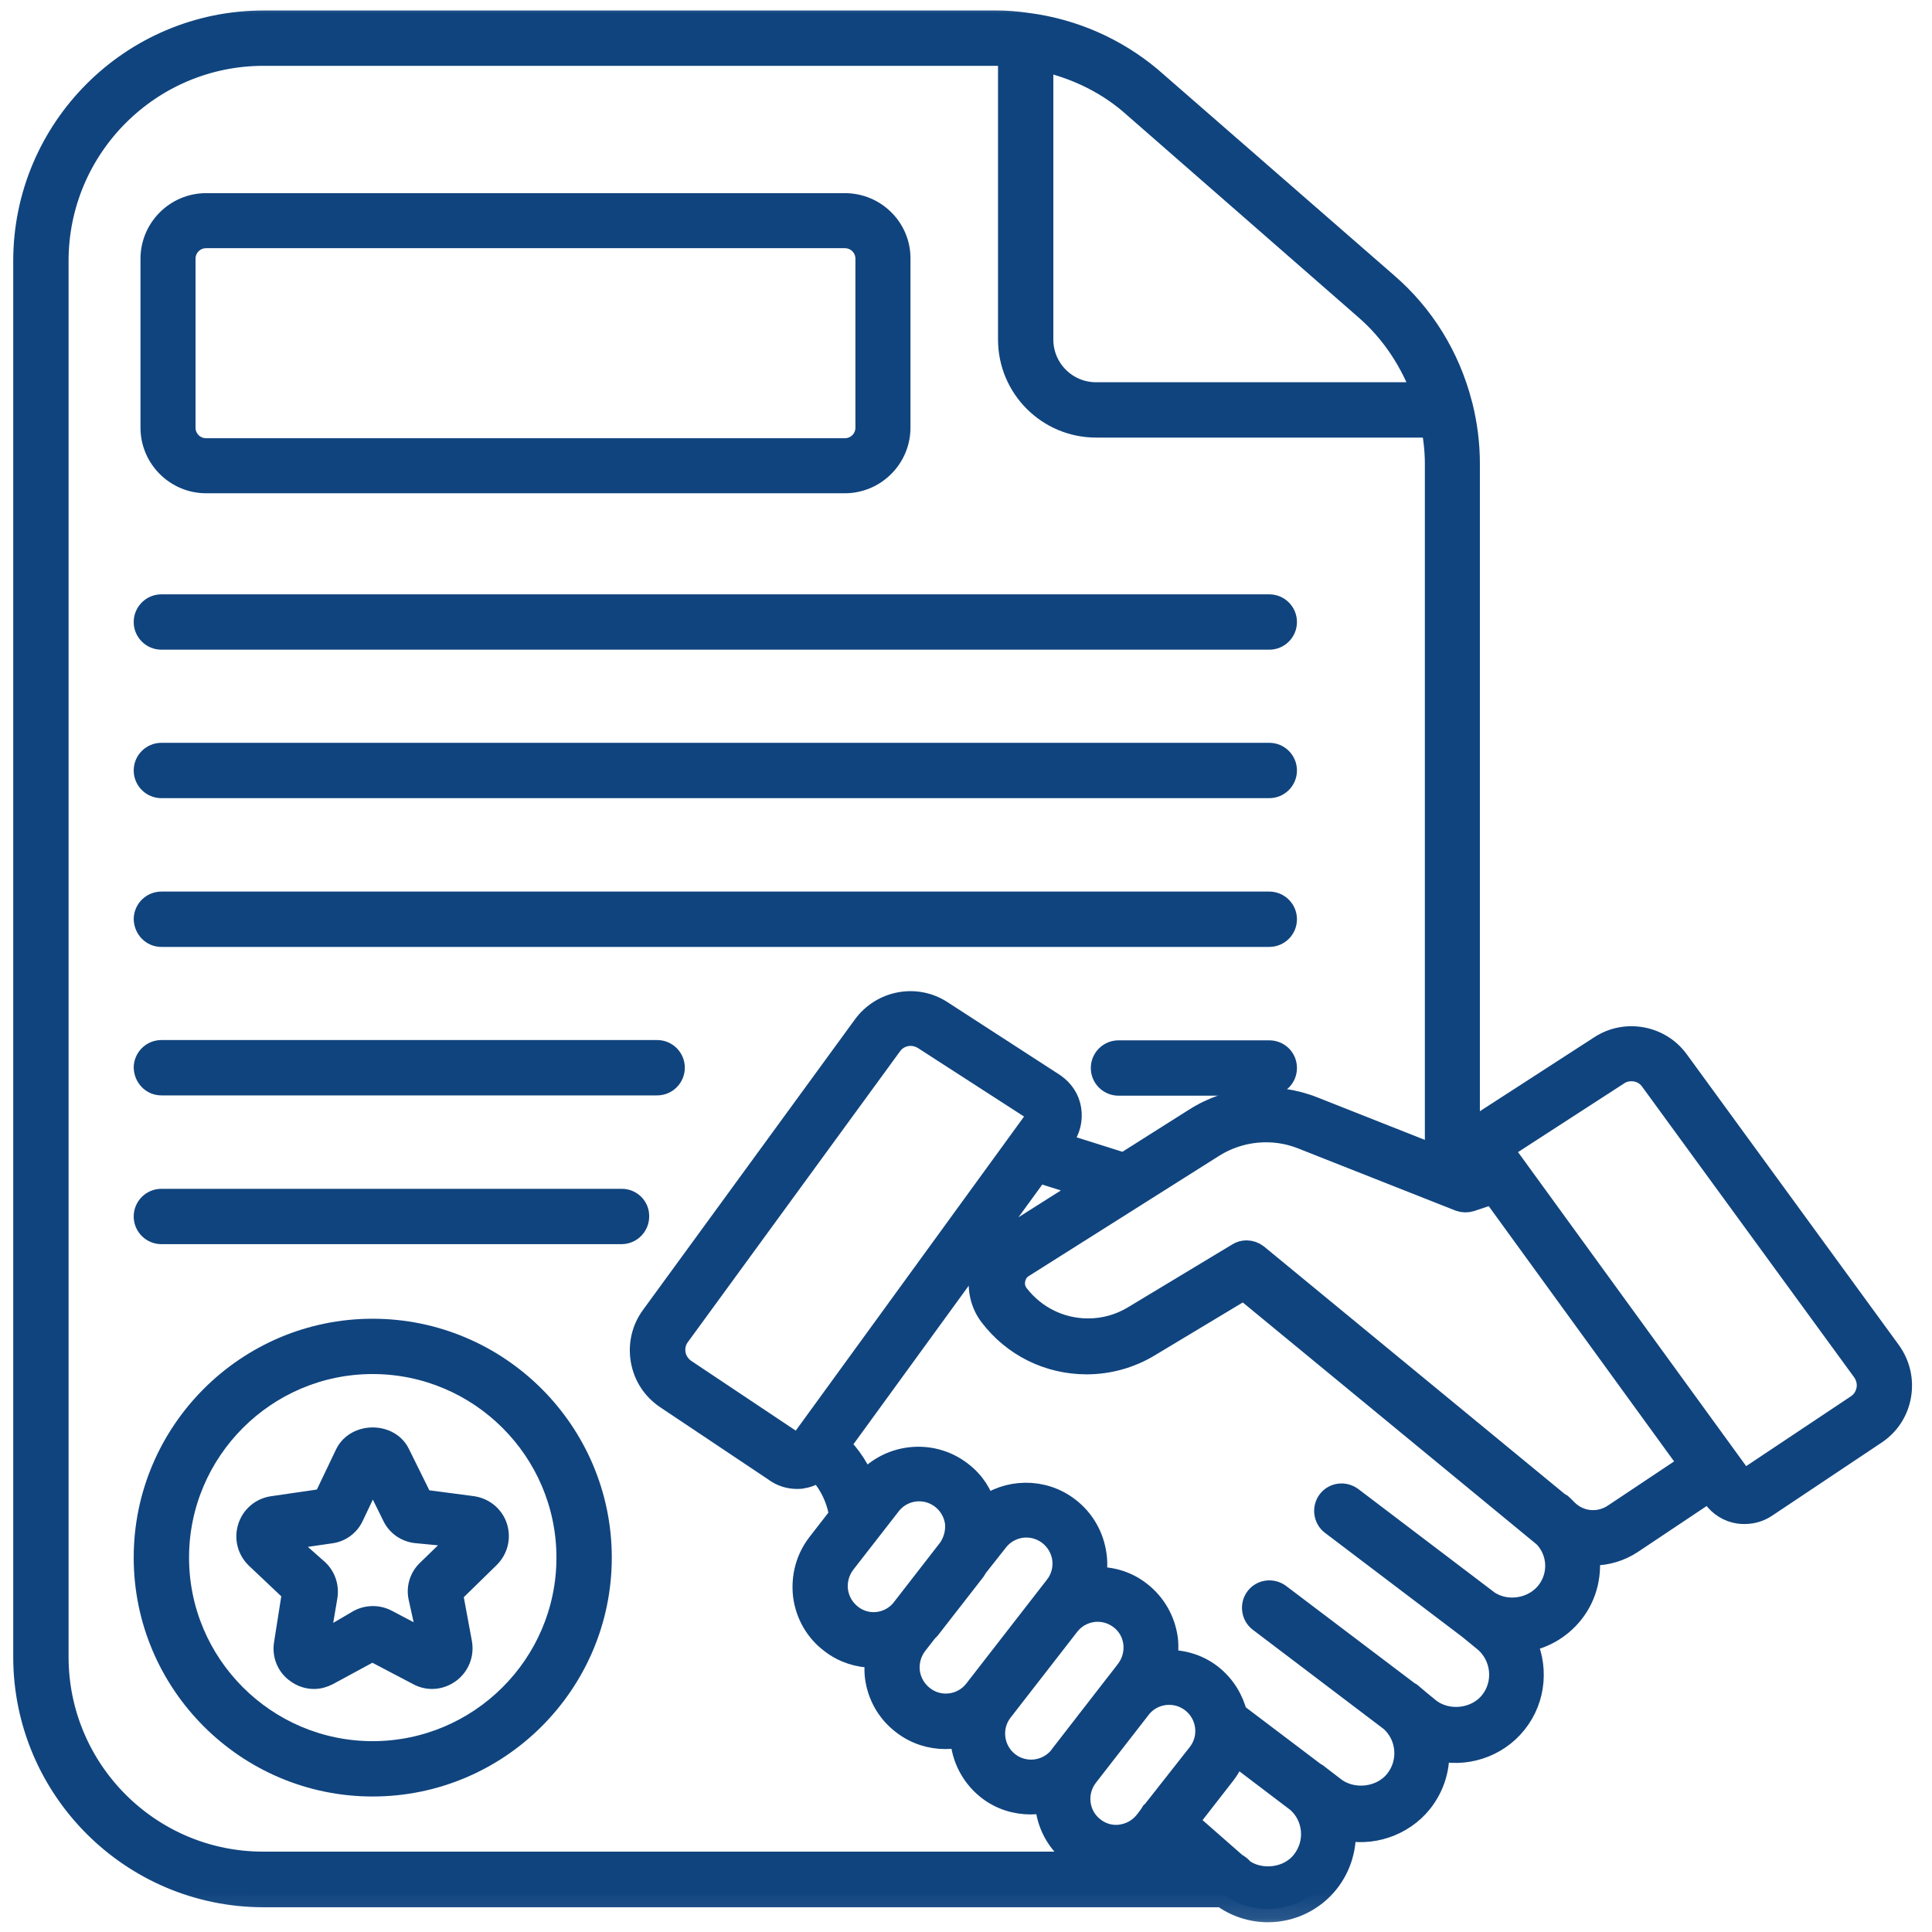
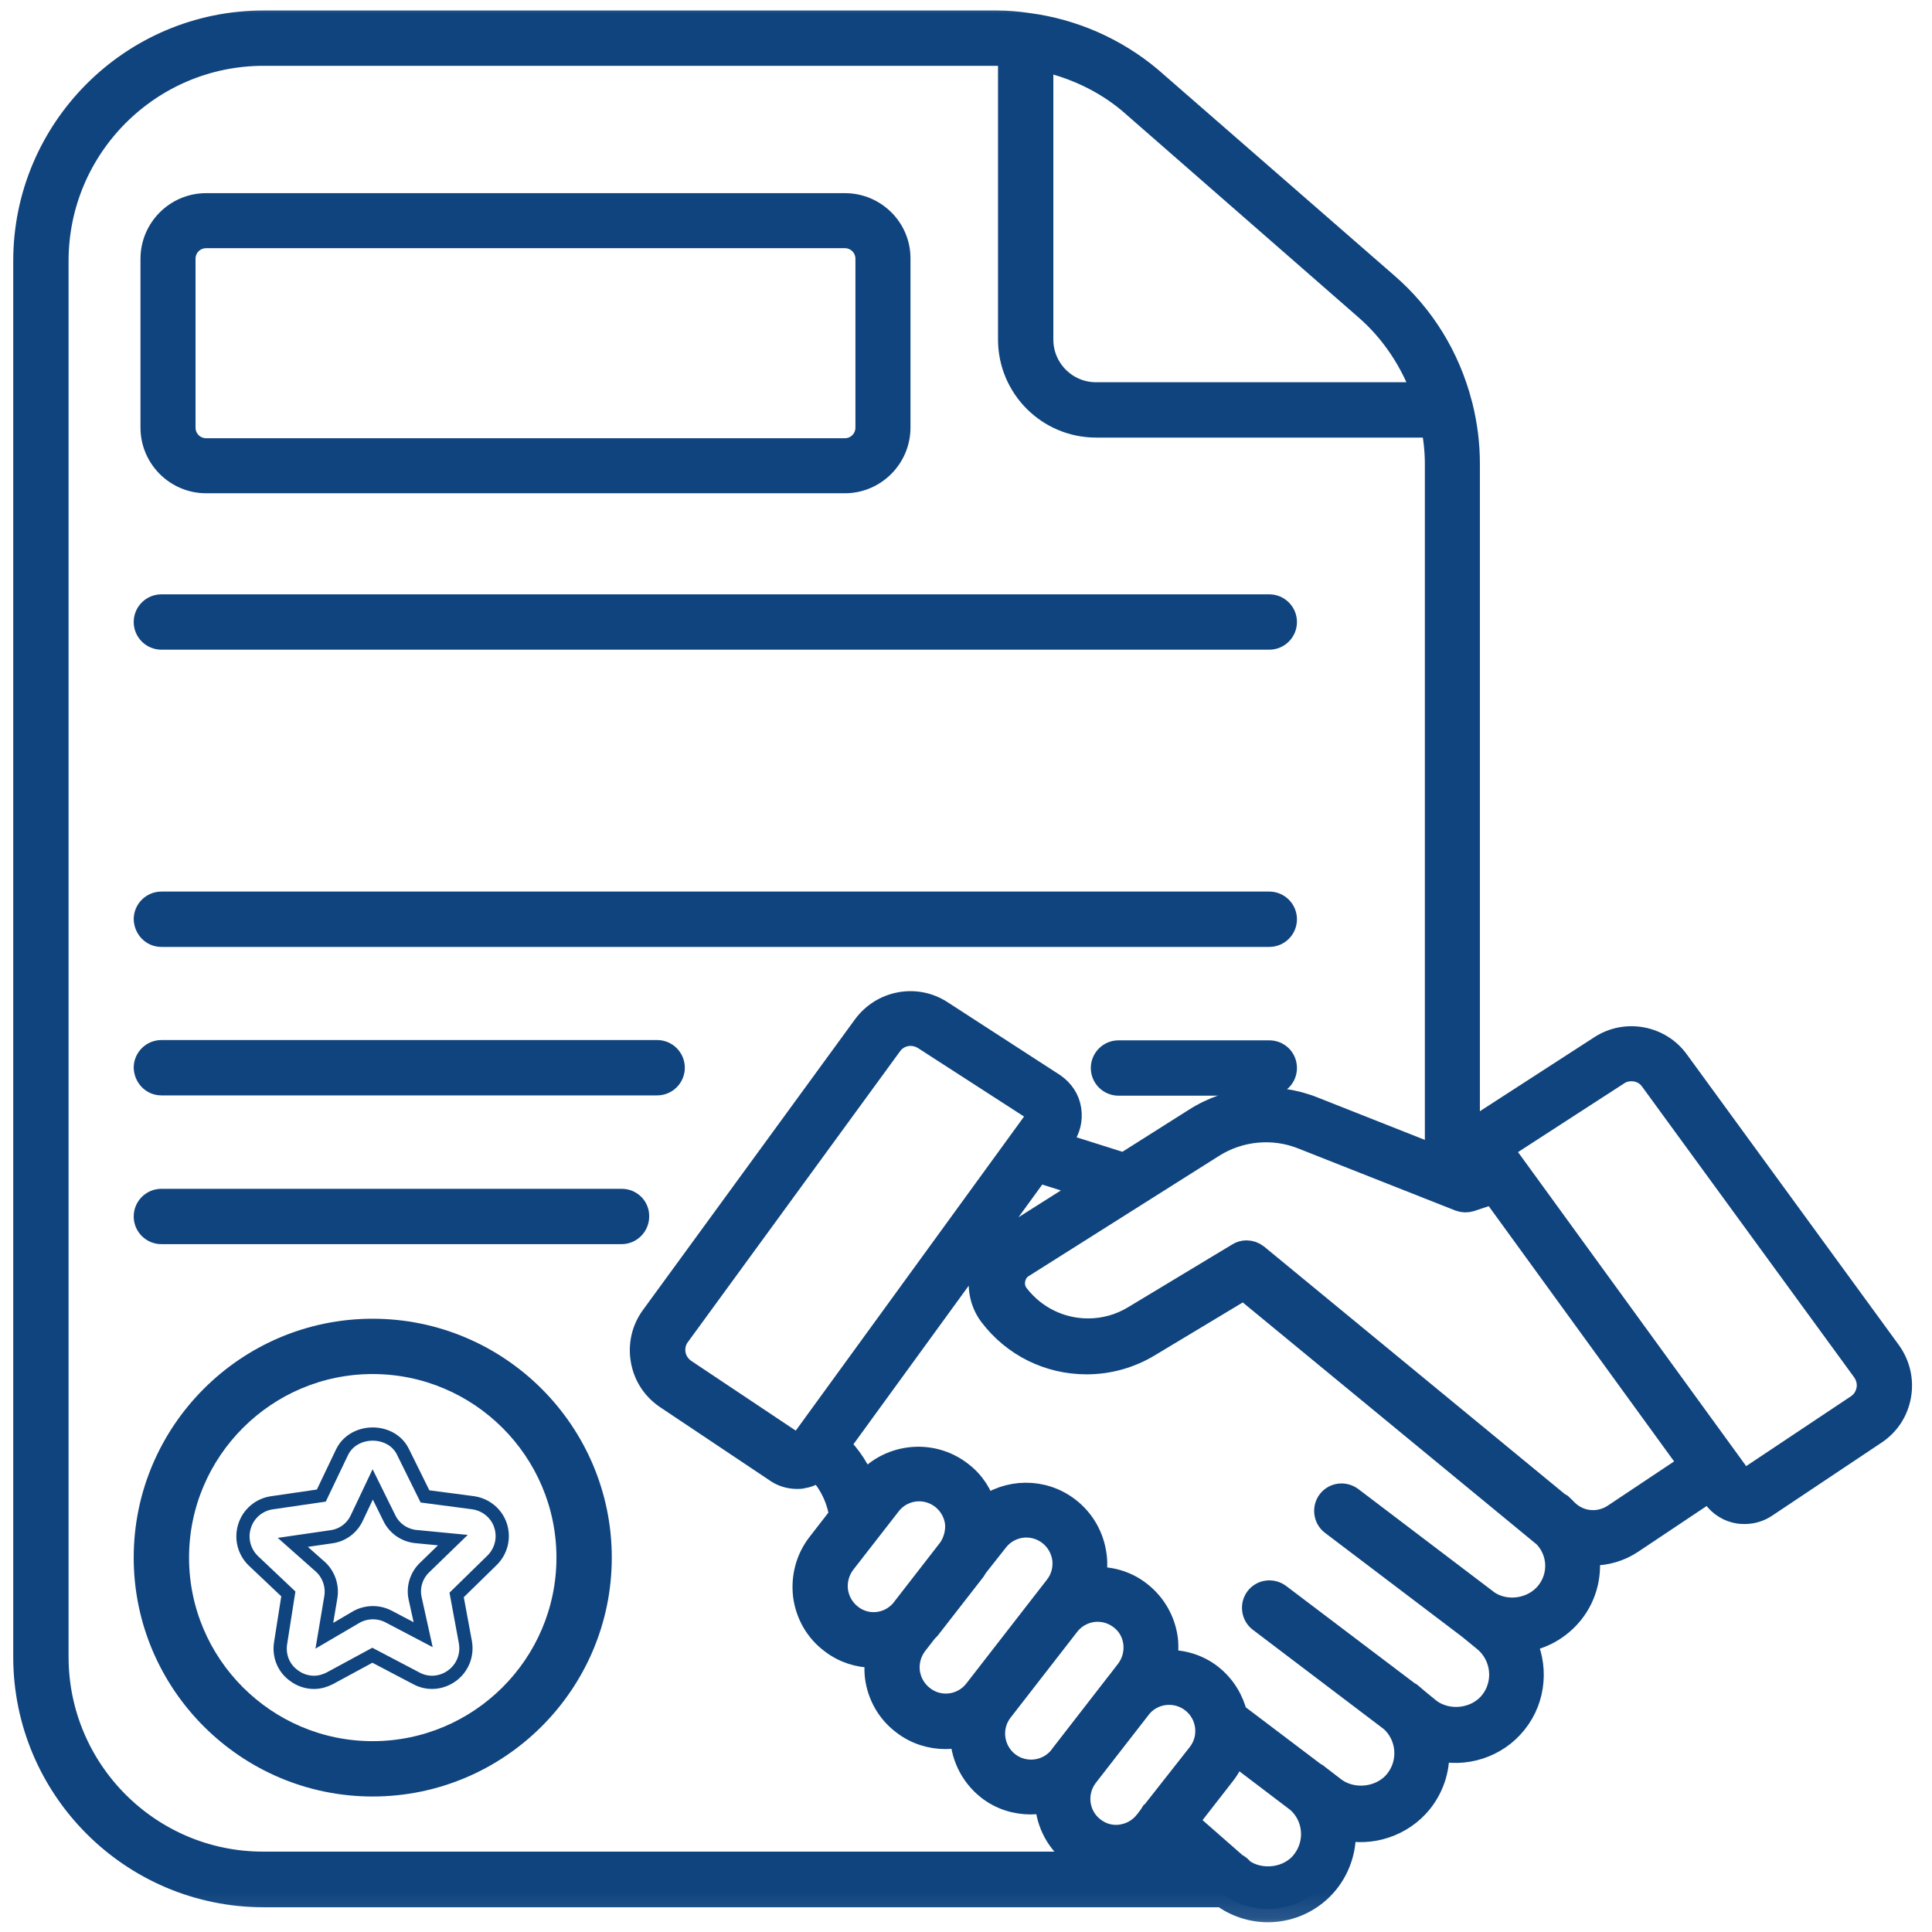
<svg xmlns="http://www.w3.org/2000/svg" width="73" height="73" viewBox="0 0 73 73" fill="none">
  <g clip-path="url(#clip0_1_11)">
    <path d="M71.345 51.118L63.331 40.132C62.686 39.241 61.439 39.008 60.515 39.609L56.23 42.38C55.941 42.592 55.74 42.903 55.685 43.26C55.64 43.538 55.707 43.805 55.818 44.05L55.417 44.183V17.515C55.417 16.791 55.328 16.079 55.15 15.355C55.139 15.333 55.128 15.3 55.128 15.277C54.672 13.519 53.715 11.96 52.346 10.78L43.419 3C42.116 1.909 40.525 1.208 38.822 0.986C38.8 0.986 38.766 0.986 38.744 0.974C38.41 0.93 38.054 0.896 37.664 0.896H9.96C5.018 0.896 1 4.915 1 9.857V62.605C1 67.546 5.018 71.565 9.96 71.565H46.212C46.702 71.932 47.303 72.132 47.904 72.132C48.761 72.132 49.574 71.743 50.108 71.075C50.587 70.474 50.787 69.728 50.72 69.016C51.778 69.294 52.947 68.904 53.637 68.047C54.115 67.446 54.316 66.723 54.249 66.01C55.317 66.311 56.508 65.933 57.209 65.053C57.944 64.141 58.011 62.905 57.499 61.937C58.222 61.848 58.879 61.48 59.347 60.902C59.881 60.234 60.048 59.41 59.914 58.631C60.003 58.642 60.092 58.653 60.181 58.653C60.682 58.653 61.183 58.508 61.617 58.219L64.6 56.227L64.823 56.527C65.034 56.817 65.346 57.017 65.713 57.073C65.78 57.084 65.858 57.084 65.925 57.084C66.214 57.084 66.481 56.995 66.704 56.839L70.822 54.09C71.301 53.767 71.612 53.288 71.713 52.721C71.813 52.153 71.679 51.585 71.345 51.118ZM51.633 11.593C52.679 12.495 53.425 13.652 53.882 14.943H41.415C40.246 14.943 39.3 13.997 39.3 12.829V2.176C40.569 2.444 41.749 2.989 42.729 3.813L51.633 11.593ZM2.091 62.605V9.857C2.091 5.516 5.619 1.987 9.96 1.987H37.664C37.864 1.987 38.032 2.01 38.21 2.021V12.829C38.21 14.598 39.645 16.034 41.415 16.034H54.182C54.282 16.535 54.338 17.025 54.338 17.526V43.805L49.607 41.935C48.16 41.356 46.513 41.512 45.2 42.347L42.473 44.072C42.462 44.061 42.439 44.05 42.428 44.05L39.89 43.248L40.113 42.948C40.324 42.658 40.413 42.302 40.358 41.935C40.302 41.568 40.102 41.267 39.79 41.045L35.527 38.284C34.603 37.683 33.368 37.917 32.711 38.807L24.697 49.793C24.363 50.25 24.23 50.817 24.33 51.385C24.43 51.953 24.742 52.431 25.22 52.754L29.316 55.492C29.55 55.67 29.828 55.759 30.118 55.759C30.184 55.759 30.262 55.759 30.329 55.737C30.563 55.704 30.752 55.592 30.93 55.459C31.42 55.96 31.732 56.594 31.832 57.284L30.986 58.375C30.563 58.92 30.385 59.588 30.463 60.278C30.552 60.957 30.897 61.569 31.442 61.981C31.91 62.349 32.466 62.516 33.012 62.516C33.09 62.516 33.156 62.493 33.223 62.493C33.167 62.772 33.145 63.061 33.179 63.35C33.268 64.029 33.613 64.641 34.158 65.053C34.626 65.421 35.182 65.588 35.727 65.588C35.95 65.588 36.173 65.554 36.395 65.487C36.395 66.255 36.729 67.012 37.375 67.524C37.842 67.892 38.399 68.058 38.944 68.058C39.167 68.058 39.389 68.025 39.601 67.958C39.601 68.726 39.935 69.472 40.58 69.984C40.892 70.229 41.248 70.385 41.627 70.463H9.96C5.619 70.474 2.091 66.945 2.091 62.605ZM30.329 54.546C30.273 54.624 30.196 54.646 30.162 54.646C30.118 54.646 30.04 54.657 29.951 54.579L25.832 51.83C25.61 51.674 25.454 51.441 25.409 51.173C25.365 50.906 25.421 50.639 25.587 50.416L33.602 39.431C33.791 39.163 34.102 39.019 34.403 39.019C34.592 39.019 34.781 39.074 34.948 39.175L39.189 41.913C39.267 41.968 39.289 42.046 39.289 42.08C39.3 42.124 39.3 42.202 39.245 42.28L30.329 54.546ZM37.608 58.175C37.898 57.796 38.343 57.596 38.777 57.596C39.1 57.596 39.412 57.696 39.69 57.907C40.002 58.152 40.202 58.497 40.258 58.898C40.302 59.288 40.202 59.677 39.957 59.989L36.907 63.918C36.406 64.564 35.471 64.686 34.826 64.174C34.514 63.929 34.314 63.584 34.258 63.183C34.214 62.794 34.314 62.404 34.559 62.081L34.948 61.581C34.982 61.547 35.015 61.514 35.048 61.48L36.763 59.276C36.796 59.232 36.818 59.176 36.852 59.132L37.608 58.175ZM44.064 69.684L44.966 70.474H42.662C43.207 70.363 43.697 70.095 44.064 69.684ZM43.63 68.504C43.619 68.515 43.597 68.526 43.586 68.537C43.563 68.57 43.552 68.604 43.53 68.637L43.352 68.871C43.107 69.183 42.762 69.383 42.361 69.439C41.972 69.494 41.582 69.383 41.27 69.138C40.625 68.637 40.514 67.713 41.003 67.068L43.018 64.475C43.307 64.107 43.742 63.918 44.176 63.918C44.498 63.918 44.81 64.018 45.088 64.23C45.734 64.731 45.856 65.665 45.355 66.311L43.63 68.504ZM42.64 63.172L42.15 63.807C42.15 63.818 42.139 63.818 42.139 63.818L40.146 66.389C40.135 66.4 40.135 66.4 40.135 66.411C39.634 67.057 38.699 67.179 38.054 66.678C37.408 66.177 37.286 65.243 37.787 64.597L40.302 61.358C40.592 60.98 41.037 60.779 41.471 60.779C41.794 60.779 42.105 60.879 42.384 61.091C43.029 61.581 43.14 62.516 42.64 63.172ZM35.939 58.564L34.125 60.902C33.613 61.492 32.733 61.592 32.11 61.102C31.798 60.857 31.598 60.512 31.542 60.111C31.498 59.722 31.598 59.332 31.843 59.009L33.557 56.806C33.846 56.427 34.292 56.227 34.726 56.227C35.048 56.227 35.36 56.327 35.638 56.538C35.95 56.783 36.15 57.128 36.206 57.529C36.239 57.907 36.139 58.264 35.939 58.564ZM49.273 70.396C48.706 71.108 47.593 71.209 46.903 70.708C46.836 70.619 46.758 70.552 46.658 70.507L44.754 68.838L46.201 66.979C46.402 66.723 46.535 66.433 46.624 66.144L49.073 68.003C49.763 68.604 49.863 69.661 49.273 70.396ZM58.512 60.223C57.966 60.901 56.931 61.069 56.197 60.59L51.021 56.661C50.776 56.483 50.442 56.527 50.264 56.761C50.086 56.995 50.13 57.34 50.364 57.518L55.562 61.458L56.119 61.914C56.864 62.516 56.987 63.617 56.386 64.363C55.807 65.087 54.661 65.209 53.937 64.63L53.503 64.274L53.492 64.263L53.425 64.207L53.269 64.074C53.258 64.063 53.247 64.052 53.236 64.052C53.225 64.04 53.203 64.04 53.191 64.029L48.294 60.323C48.049 60.145 47.715 60.189 47.537 60.423C47.359 60.657 47.404 61.002 47.637 61.18L52.613 64.953C53.292 65.565 53.381 66.612 52.802 67.335C52.223 68.058 51.077 68.181 50.353 67.613L49.73 67.135C49.719 67.124 49.708 67.112 49.685 67.101C49.674 67.09 49.663 67.09 49.652 67.09L46.636 64.808C46.502 64.263 46.201 63.751 45.723 63.373C45.2 62.961 44.565 62.805 43.953 62.849C44.02 62.56 44.042 62.248 44.009 61.948C43.92 61.269 43.575 60.657 43.029 60.234C42.506 59.822 41.872 59.666 41.259 59.711C41.337 59.41 41.36 59.087 41.315 58.776C41.226 58.097 40.881 57.484 40.336 57.062C39.389 56.327 38.087 56.36 37.174 57.073C37.03 56.527 36.729 56.049 36.273 55.704C35.16 54.835 33.535 55.036 32.667 56.16L32.633 56.204C32.411 55.603 32.066 55.058 31.598 54.613L39.189 44.172L41.259 44.829L37.987 46.899C37.542 47.189 37.23 47.645 37.13 48.168C37.041 48.691 37.163 49.237 37.486 49.66C38.343 50.784 39.645 51.429 41.059 51.429C41.872 51.429 42.673 51.207 43.374 50.784L47.003 48.602L58.412 57.996C59.002 58.609 59.046 59.555 58.512 60.223ZM61.027 57.306C60.471 57.674 59.758 57.64 59.246 57.217L59.135 57.117C59.068 57.05 59.013 56.984 58.935 56.917C58.901 56.895 58.868 56.883 58.835 56.861L47.448 47.489C47.348 47.411 47.225 47.367 47.103 47.367C47.003 47.367 46.914 47.389 46.825 47.445L42.873 49.827C42.339 50.149 41.738 50.316 41.115 50.316C40.046 50.316 39.056 49.827 38.399 48.981C38.254 48.791 38.199 48.569 38.243 48.335C38.288 48.101 38.41 47.912 38.61 47.79L45.801 43.248C46.825 42.603 48.105 42.48 49.229 42.926L55.173 45.274C55.295 45.319 55.429 45.319 55.54 45.285L56.441 44.985L63.966 55.347L61.027 57.306ZM70.21 53.177L66.07 55.937C65.992 55.993 65.914 55.993 65.88 55.982C65.836 55.971 65.769 55.948 65.713 55.882L56.809 43.627C56.753 43.549 56.753 43.471 56.764 43.426C56.775 43.382 56.798 43.315 56.842 43.271L61.105 40.51C61.272 40.399 61.461 40.355 61.651 40.355C61.962 40.355 62.263 40.499 62.452 40.766L70.466 51.752C70.622 51.975 70.689 52.242 70.644 52.509C70.588 52.798 70.444 53.021 70.21 53.177Z" fill="#10447E" />
    <mask id="mask0_1_11" style="mask-type:luminance" maskUnits="userSpaceOnUse" x="0" y="-1" width="73" height="74">
      <path d="M73 -0.104H0V72.897H73V-0.104Z" fill="white" />
      <path d="M71.345 51.118L63.331 40.132C62.686 39.241 61.439 39.008 60.515 39.609L56.23 42.38C55.941 42.592 55.74 42.903 55.685 43.26C55.64 43.538 55.707 43.805 55.818 44.05L55.417 44.183V17.515C55.417 16.791 55.328 16.079 55.15 15.355C55.139 15.333 55.128 15.3 55.128 15.277C54.672 13.519 53.715 11.96 52.346 10.78L43.419 3C42.116 1.909 40.525 1.208 38.822 0.986C38.8 0.986 38.766 0.986 38.744 0.974C38.41 0.93 38.054 0.896 37.664 0.896H9.96C5.018 0.896 1 4.915 1 9.857V62.605C1 67.546 5.018 71.565 9.96 71.565H46.212C46.702 71.932 47.303 72.132 47.904 72.132C48.761 72.132 49.574 71.743 50.108 71.075C50.587 70.474 50.787 69.728 50.72 69.016C51.778 69.294 52.947 68.904 53.637 68.047C54.115 67.446 54.316 66.723 54.249 66.01C55.317 66.311 56.508 65.933 57.209 65.053C57.944 64.141 58.011 62.905 57.499 61.937C58.222 61.848 58.879 61.48 59.347 60.902C59.881 60.234 60.048 59.41 59.914 58.631C60.003 58.642 60.092 58.653 60.181 58.653C60.682 58.653 61.183 58.508 61.617 58.219L64.6 56.227L64.823 56.527C65.034 56.817 65.346 57.017 65.713 57.073C65.78 57.084 65.858 57.084 65.925 57.084C66.214 57.084 66.481 56.995 66.704 56.839L70.822 54.09C71.301 53.767 71.612 53.288 71.713 52.721C71.813 52.153 71.679 51.585 71.345 51.118ZM51.633 11.593C52.679 12.495 53.425 13.652 53.882 14.943H41.415C40.246 14.943 39.3 13.997 39.3 12.829V2.176C40.569 2.444 41.749 2.989 42.729 3.813L51.633 11.593ZM2.091 62.605V9.857C2.091 5.516 5.619 1.987 9.96 1.987H37.664C37.864 1.987 38.032 2.01 38.21 2.021V12.829C38.21 14.598 39.645 16.034 41.415 16.034H54.182C54.282 16.535 54.338 17.025 54.338 17.526V43.805L49.607 41.935C48.16 41.356 46.513 41.512 45.2 42.347L42.473 44.072C42.462 44.061 42.439 44.05 42.428 44.05L39.89 43.248L40.113 42.948C40.324 42.658 40.413 42.302 40.358 41.935C40.302 41.568 40.102 41.267 39.79 41.045L35.527 38.284C34.603 37.683 33.368 37.917 32.711 38.807L24.697 49.793C24.363 50.25 24.23 50.817 24.33 51.385C24.43 51.953 24.742 52.431 25.22 52.754L29.316 55.492C29.55 55.67 29.828 55.759 30.118 55.759C30.184 55.759 30.262 55.759 30.329 55.737C30.563 55.704 30.752 55.592 30.93 55.459C31.42 55.96 31.732 56.594 31.832 57.284L30.986 58.375C30.563 58.92 30.385 59.588 30.463 60.278C30.552 60.957 30.897 61.569 31.442 61.981C31.91 62.349 32.466 62.516 33.012 62.516C33.09 62.516 33.156 62.493 33.223 62.493C33.167 62.772 33.145 63.061 33.179 63.35C33.268 64.029 33.613 64.641 34.158 65.053C34.626 65.421 35.182 65.588 35.727 65.588C35.95 65.588 36.173 65.554 36.395 65.487C36.395 66.255 36.729 67.012 37.375 67.524C37.842 67.892 38.399 68.058 38.944 68.058C39.167 68.058 39.389 68.025 39.601 67.958C39.601 68.726 39.935 69.472 40.58 69.984C40.892 70.229 41.248 70.385 41.627 70.463H9.96C5.619 70.474 2.091 66.945 2.091 62.605ZM30.329 54.546C30.273 54.624 30.196 54.646 30.162 54.646C30.118 54.646 30.04 54.657 29.951 54.579L25.832 51.83C25.61 51.674 25.454 51.441 25.409 51.173C25.365 50.906 25.421 50.639 25.587 50.416L33.602 39.431C33.791 39.163 34.102 39.019 34.403 39.019C34.592 39.019 34.781 39.074 34.948 39.175L39.189 41.913C39.267 41.968 39.289 42.046 39.289 42.08C39.3 42.124 39.3 42.202 39.245 42.28L30.329 54.546ZM37.608 58.175C37.898 57.796 38.343 57.596 38.777 57.596C39.1 57.596 39.412 57.696 39.69 57.907C40.002 58.152 40.202 58.497 40.258 58.898C40.302 59.288 40.202 59.677 39.957 59.989L36.907 63.918C36.406 64.564 35.471 64.686 34.826 64.174C34.514 63.929 34.314 63.584 34.258 63.183C34.214 62.794 34.314 62.404 34.559 62.081L34.948 61.581C34.982 61.547 35.015 61.514 35.048 61.48L36.763 59.276C36.796 59.232 36.818 59.176 36.852 59.132L37.608 58.175ZM44.064 69.684L44.966 70.474H42.662C43.207 70.363 43.697 70.095 44.064 69.684ZM43.63 68.504C43.619 68.515 43.597 68.526 43.586 68.537C43.563 68.57 43.552 68.604 43.53 68.637L43.352 68.871C43.107 69.183 42.762 69.383 42.361 69.439C41.972 69.494 41.582 69.383 41.27 69.138C40.625 68.637 40.514 67.713 41.003 67.068L43.018 64.475C43.307 64.107 43.742 63.918 44.176 63.918C44.498 63.918 44.81 64.018 45.088 64.23C45.734 64.731 45.856 65.665 45.355 66.311L43.63 68.504ZM42.64 63.172L42.15 63.807C42.15 63.818 42.139 63.818 42.139 63.818L40.146 66.389C40.135 66.4 40.135 66.4 40.135 66.411C39.634 67.057 38.699 67.179 38.054 66.678C37.408 66.177 37.286 65.243 37.787 64.597L40.302 61.358C40.592 60.98 41.037 60.779 41.471 60.779C41.794 60.779 42.105 60.879 42.384 61.091C43.029 61.581 43.14 62.516 42.64 63.172ZM35.939 58.564L34.125 60.902C33.613 61.492 32.733 61.592 32.11 61.102C31.798 60.857 31.598 60.512 31.542 60.111C31.498 59.722 31.598 59.332 31.843 59.009L33.557 56.806C33.846 56.427 34.292 56.227 34.726 56.227C35.048 56.227 35.36 56.327 35.638 56.538C35.95 56.783 36.15 57.128 36.206 57.529C36.239 57.907 36.139 58.264 35.939 58.564ZM49.273 70.396C48.706 71.108 47.593 71.209 46.903 70.708C46.836 70.619 46.758 70.552 46.658 70.507L44.754 68.838L46.201 66.979C46.402 66.723 46.535 66.433 46.624 66.144L49.073 68.003C49.763 68.604 49.863 69.661 49.273 70.396ZM58.512 60.223C57.966 60.901 56.931 61.069 56.197 60.59L51.021 56.661C50.776 56.483 50.442 56.527 50.264 56.761C50.086 56.995 50.13 57.34 50.364 57.518L55.562 61.458L56.119 61.914C56.864 62.516 56.987 63.617 56.386 64.363C55.807 65.087 54.661 65.209 53.937 64.63L53.503 64.274L53.492 64.263L53.425 64.207L53.269 64.074C53.258 64.063 53.247 64.052 53.236 64.052C53.225 64.04 53.203 64.04 53.191 64.029L48.294 60.323C48.049 60.145 47.715 60.189 47.537 60.423C47.359 60.657 47.404 61.002 47.637 61.18L52.613 64.953C53.292 65.565 53.381 66.612 52.802 67.335C52.223 68.058 51.077 68.181 50.353 67.613L49.73 67.135C49.719 67.124 49.708 67.112 49.685 67.101C49.674 67.09 49.663 67.09 49.652 67.09L46.636 64.808C46.502 64.263 46.201 63.751 45.723 63.373C45.2 62.961 44.565 62.805 43.953 62.849C44.02 62.56 44.042 62.248 44.009 61.948C43.92 61.269 43.575 60.657 43.029 60.234C42.506 59.822 41.872 59.666 41.259 59.711C41.337 59.41 41.36 59.087 41.315 58.776C41.226 58.097 40.881 57.484 40.336 57.062C39.389 56.327 38.087 56.36 37.174 57.073C37.03 56.527 36.729 56.049 36.273 55.704C35.16 54.835 33.535 55.036 32.667 56.16L32.633 56.204C32.411 55.603 32.066 55.058 31.598 54.613L39.189 44.172L41.259 44.829L37.987 46.899C37.542 47.189 37.23 47.645 37.13 48.168C37.041 48.691 37.163 49.237 37.486 49.66C38.343 50.784 39.645 51.429 41.059 51.429C41.872 51.429 42.673 51.207 43.374 50.784L47.003 48.602L58.412 57.996C59.002 58.609 59.046 59.555 58.512 60.223ZM61.027 57.306C60.471 57.674 59.758 57.64 59.246 57.217L59.135 57.117C59.068 57.05 59.013 56.984 58.935 56.917C58.901 56.895 58.868 56.883 58.835 56.861L47.448 47.489C47.348 47.411 47.225 47.367 47.103 47.367C47.003 47.367 46.914 47.389 46.825 47.445L42.873 49.827C42.339 50.149 41.738 50.316 41.115 50.316C40.046 50.316 39.056 49.827 38.399 48.981C38.254 48.791 38.199 48.569 38.243 48.335C38.288 48.101 38.41 47.912 38.61 47.79L45.801 43.248C46.825 42.603 48.105 42.48 49.229 42.926L55.173 45.274C55.295 45.319 55.429 45.319 55.54 45.285L56.441 44.985L63.966 55.347L61.027 57.306ZM70.21 53.177L66.07 55.937C65.992 55.993 65.914 55.993 65.88 55.982C65.836 55.971 65.769 55.948 65.713 55.882L56.809 43.627C56.753 43.549 56.753 43.471 56.764 43.426C56.775 43.382 56.798 43.315 56.842 43.271L61.105 40.51C61.272 40.399 61.461 40.355 61.651 40.355C61.962 40.355 62.263 40.499 62.452 40.766L70.466 51.752C70.622 51.975 70.689 52.242 70.644 52.509C70.588 52.798 70.444 53.021 70.21 53.177Z" fill="black" />
    </mask>
    <g mask="url(#mask0_1_11)">
      <path d="M71.345 51.118L63.331 40.132C62.686 39.241 61.439 39.008 60.515 39.609L56.23 42.38C55.941 42.592 55.74 42.903 55.685 43.26C55.64 43.538 55.707 43.805 55.818 44.05L55.417 44.183V17.515C55.417 16.791 55.328 16.079 55.15 15.355C55.139 15.333 55.128 15.3 55.128 15.277C54.672 13.519 53.715 11.96 52.346 10.78L43.419 3C42.116 1.909 40.525 1.208 38.822 0.986C38.8 0.986 38.766 0.986 38.744 0.974C38.41 0.93 38.054 0.896 37.664 0.896H9.96C5.018 0.896 1 4.915 1 9.857V62.605C1 67.546 5.018 71.565 9.96 71.565H46.212C46.702 71.932 47.303 72.132 47.904 72.132C48.761 72.132 49.574 71.743 50.108 71.075C50.587 70.474 50.787 69.728 50.72 69.016C51.778 69.294 52.947 68.904 53.637 68.047C54.115 67.446 54.316 66.723 54.249 66.01C55.317 66.311 56.508 65.933 57.209 65.053C57.944 64.141 58.011 62.905 57.499 61.937C58.222 61.848 58.879 61.48 59.347 60.902C59.881 60.234 60.048 59.41 59.914 58.631C60.003 58.642 60.092 58.653 60.181 58.653C60.682 58.653 61.183 58.508 61.617 58.219L64.6 56.227L64.823 56.527C65.034 56.817 65.346 57.017 65.713 57.073C65.78 57.084 65.858 57.084 65.925 57.084C66.214 57.084 66.481 56.995 66.704 56.839L70.822 54.09C71.301 53.767 71.612 53.288 71.713 52.721C71.813 52.153 71.679 51.585 71.345 51.118ZM51.633 11.593C52.679 12.495 53.425 13.652 53.882 14.943H41.415C40.246 14.943 39.3 13.997 39.3 12.829V2.176C40.569 2.444 41.749 2.989 42.729 3.813L51.633 11.593ZM2.091 62.605V9.857C2.091 5.516 5.619 1.987 9.96 1.987H37.664C37.864 1.987 38.032 2.01 38.21 2.021V12.829C38.21 14.598 39.645 16.034 41.415 16.034H54.182C54.282 16.535 54.338 17.025 54.338 17.526V43.805L49.607 41.935C48.16 41.356 46.513 41.512 45.2 42.347L42.473 44.072C42.462 44.061 42.439 44.05 42.428 44.05L39.89 43.248L40.113 42.948C40.324 42.658 40.413 42.302 40.358 41.935C40.302 41.568 40.102 41.267 39.79 41.045L35.527 38.284C34.603 37.683 33.368 37.917 32.711 38.807L24.697 49.793C24.363 50.25 24.23 50.817 24.33 51.385C24.43 51.953 24.742 52.431 25.22 52.754L29.316 55.492C29.55 55.67 29.828 55.759 30.118 55.759C30.184 55.759 30.262 55.759 30.329 55.737C30.563 55.704 30.752 55.592 30.93 55.459C31.42 55.96 31.732 56.594 31.832 57.284L30.986 58.375C30.563 58.92 30.385 59.588 30.463 60.278C30.552 60.957 30.897 61.569 31.442 61.981C31.91 62.349 32.466 62.516 33.012 62.516C33.09 62.516 33.156 62.493 33.223 62.493C33.167 62.772 33.145 63.061 33.179 63.35C33.268 64.029 33.613 64.641 34.158 65.053C34.626 65.421 35.182 65.588 35.727 65.588C35.95 65.588 36.173 65.554 36.395 65.487C36.395 66.255 36.729 67.012 37.375 67.524C37.842 67.892 38.399 68.058 38.944 68.058C39.167 68.058 39.389 68.025 39.601 67.958C39.601 68.726 39.935 69.472 40.58 69.984C40.892 70.229 41.248 70.385 41.627 70.463H9.96C5.619 70.474 2.091 66.945 2.091 62.605ZM30.329 54.546C30.273 54.624 30.196 54.646 30.162 54.646C30.118 54.646 30.04 54.657 29.951 54.579L25.832 51.83C25.61 51.674 25.454 51.441 25.409 51.173C25.365 50.906 25.421 50.639 25.587 50.416L33.602 39.431C33.791 39.163 34.102 39.019 34.403 39.019C34.592 39.019 34.781 39.074 34.948 39.175L39.189 41.913C39.267 41.968 39.289 42.046 39.289 42.08C39.3 42.124 39.3 42.202 39.245 42.28L30.329 54.546ZM37.608 58.175C37.898 57.796 38.343 57.596 38.777 57.596C39.1 57.596 39.412 57.696 39.69 57.907C40.002 58.152 40.202 58.497 40.258 58.898C40.302 59.288 40.202 59.677 39.957 59.989L36.907 63.918C36.406 64.564 35.471 64.686 34.826 64.174C34.514 63.929 34.314 63.584 34.258 63.183C34.214 62.794 34.314 62.404 34.559 62.081L34.948 61.581C34.982 61.547 35.015 61.514 35.048 61.48L36.763 59.276C36.796 59.232 36.818 59.176 36.852 59.132L37.608 58.175ZM44.064 69.684L44.966 70.474H42.662C43.207 70.363 43.697 70.095 44.064 69.684ZM43.63 68.504C43.619 68.515 43.597 68.526 43.586 68.537C43.563 68.57 43.552 68.604 43.53 68.637L43.352 68.871C43.107 69.183 42.762 69.383 42.361 69.439C41.972 69.494 41.582 69.383 41.27 69.138C40.625 68.637 40.514 67.713 41.003 67.068L43.018 64.475C43.307 64.107 43.742 63.918 44.176 63.918C44.498 63.918 44.81 64.018 45.088 64.23C45.734 64.731 45.856 65.665 45.355 66.311L43.63 68.504ZM42.64 63.172L42.15 63.807C42.15 63.818 42.139 63.818 42.139 63.818L40.146 66.389C40.135 66.4 40.135 66.4 40.135 66.411C39.634 67.057 38.699 67.179 38.054 66.678C37.408 66.177 37.286 65.243 37.787 64.597L40.302 61.358C40.592 60.98 41.037 60.779 41.471 60.779C41.794 60.779 42.105 60.879 42.384 61.091C43.029 61.581 43.14 62.516 42.64 63.172ZM35.939 58.564L34.125 60.902C33.613 61.492 32.733 61.592 32.11 61.102C31.798 60.857 31.598 60.512 31.542 60.111C31.498 59.722 31.598 59.332 31.843 59.009L33.557 56.806C33.846 56.427 34.292 56.227 34.726 56.227C35.048 56.227 35.36 56.327 35.638 56.538C35.95 56.783 36.15 57.128 36.206 57.529C36.239 57.907 36.139 58.264 35.939 58.564ZM49.273 70.396C48.706 71.108 47.593 71.209 46.903 70.708C46.836 70.619 46.758 70.552 46.658 70.507L44.754 68.838L46.201 66.979C46.402 66.723 46.535 66.433 46.624 66.144L49.073 68.003C49.763 68.604 49.863 69.661 49.273 70.396ZM58.512 60.223C57.966 60.901 56.931 61.069 56.197 60.59L51.021 56.661C50.776 56.483 50.442 56.527 50.264 56.761C50.086 56.995 50.13 57.34 50.364 57.518L55.562 61.458L56.119 61.914C56.864 62.516 56.987 63.617 56.386 64.363C55.807 65.087 54.661 65.209 53.937 64.63L53.503 64.274L53.492 64.263L53.425 64.207L53.269 64.074C53.258 64.063 53.247 64.052 53.236 64.052C53.225 64.04 53.203 64.04 53.191 64.029L48.294 60.323C48.049 60.145 47.715 60.189 47.537 60.423C47.359 60.657 47.404 61.002 47.637 61.18L52.613 64.953C53.292 65.565 53.381 66.612 52.802 67.335C52.223 68.058 51.077 68.181 50.353 67.613L49.73 67.135C49.719 67.124 49.708 67.112 49.685 67.101C49.674 67.09 49.663 67.09 49.652 67.09L46.636 64.808C46.502 64.263 46.201 63.751 45.723 63.373C45.2 62.961 44.565 62.805 43.953 62.849C44.02 62.56 44.042 62.248 44.009 61.948C43.92 61.269 43.575 60.657 43.029 60.234C42.506 59.822 41.872 59.666 41.259 59.711C41.337 59.41 41.36 59.087 41.315 58.776C41.226 58.097 40.881 57.484 40.336 57.062C39.389 56.327 38.087 56.36 37.174 57.073C37.03 56.527 36.729 56.049 36.273 55.704C35.16 54.835 33.535 55.036 32.667 56.16L32.633 56.204C32.411 55.603 32.066 55.058 31.598 54.613L39.189 44.172L41.259 44.829L37.987 46.899C37.542 47.189 37.23 47.645 37.13 48.168C37.041 48.691 37.163 49.237 37.486 49.66C38.343 50.784 39.645 51.429 41.059 51.429C41.872 51.429 42.673 51.207 43.374 50.784L47.003 48.602L58.412 57.996C59.002 58.609 59.046 59.555 58.512 60.223ZM61.027 57.306C60.471 57.674 59.758 57.64 59.246 57.217L59.135 57.117C59.068 57.05 59.013 56.984 58.935 56.917C58.901 56.895 58.868 56.883 58.835 56.861L47.448 47.489C47.348 47.411 47.225 47.367 47.103 47.367C47.003 47.367 46.914 47.389 46.825 47.445L42.873 49.827C42.339 50.149 41.738 50.316 41.115 50.316C40.046 50.316 39.056 49.827 38.399 48.981C38.254 48.791 38.199 48.569 38.243 48.335C38.288 48.101 38.41 47.912 38.61 47.79L45.801 43.248C46.825 42.603 48.105 42.48 49.229 42.926L55.173 45.274C55.295 45.319 55.429 45.319 55.54 45.285L56.441 44.985L63.966 55.347L61.027 57.306ZM70.21 53.177L66.07 55.937C65.992 55.993 65.914 55.993 65.88 55.982C65.836 55.971 65.769 55.948 65.713 55.882L56.809 43.627C56.753 43.549 56.753 43.471 56.764 43.426C56.775 43.382 56.798 43.315 56.842 43.271L61.105 40.51C61.272 40.399 61.461 40.355 61.651 40.355C61.962 40.355 62.263 40.499 62.452 40.766L70.466 51.752C70.622 51.975 70.689 52.242 70.644 52.509C70.588 52.798 70.444 53.021 70.21 53.177Z" stroke="#10447E" />
    </g>
    <path d="M7.789 18.388H31.921C33.149 18.388 34.152 17.386 34.152 16.157V9.78C34.164 8.549 33.159 7.548 31.921 7.548H7.789C6.56 7.548 5.558 8.55 5.558 9.779V16.157C5.558 17.386 6.56 18.388 7.789 18.388ZM7.138 9.779C7.138 9.416 7.427 9.128 7.789 9.128H31.921C32.283 9.128 32.572 9.416 32.572 9.779V16.157C32.572 16.52 32.283 16.808 31.921 16.808H7.789C7.427 16.808 7.138 16.52 7.138 16.157V9.779Z" fill="#10447E" stroke="#10447E" stroke-width="0.5" />
    <path d="M6.098 24.298H47.96C48.399 24.298 48.755 23.941 48.755 23.502C48.755 23.064 48.399 22.707 47.96 22.707H6.098C5.659 22.707 5.302 23.064 5.302 23.502C5.302 23.941 5.659 24.298 6.098 24.298Z" fill="#10447E" stroke="#10447E" stroke-width="0.5" />
-     <path d="M6.098 29.908H47.96C48.399 29.908 48.755 29.551 48.755 29.112C48.755 28.674 48.399 28.317 47.96 28.317H6.098C5.659 28.317 5.302 28.674 5.302 29.112C5.302 29.551 5.659 29.908 6.098 29.908Z" fill="#10447E" stroke="#10447E" stroke-width="0.5" />
    <path d="M5.302 34.734L5.303 34.743C5.318 35.166 5.651 35.529 6.098 35.529H47.96C48.399 35.529 48.755 35.172 48.755 34.734C48.755 34.295 48.399 33.938 47.96 33.938H6.098C5.659 33.938 5.302 34.295 5.302 34.734Z" fill="#10447E" stroke="#10447E" stroke-width="0.5" />
    <path d="M47.96 39.559H42.261C41.823 39.559 41.466 39.916 41.466 40.355C41.466 40.793 41.823 41.15 42.261 41.15H47.96C48.399 41.15 48.755 40.793 48.755 40.355C48.755 39.901 48.395 39.559 47.96 39.559Z" fill="#10447E" stroke="#10447E" stroke-width="0.5" />
    <path d="M5.302 40.343L5.303 40.352C5.318 40.775 5.651 41.139 6.098 41.139H24.831C25.269 41.139 25.626 40.782 25.626 40.343C25.626 39.905 25.269 39.548 24.831 39.548H6.098C5.659 39.548 5.302 39.905 5.302 40.343Z" fill="#10447E" stroke="#10447E" stroke-width="0.5" />
    <path d="M23.495 45.169H6.098C5.659 45.169 5.302 45.526 5.302 45.964C5.302 46.403 5.659 46.76 6.098 46.76H23.484C23.921 46.76 24.277 46.405 24.279 45.969C24.293 45.524 23.93 45.169 23.495 45.169Z" fill="#10447E" stroke="#10447E" stroke-width="0.5" />
    <path d="M14.079 50.078C9.243 50.078 5.302 54.019 5.302 58.854C5.302 63.689 9.243 67.63 14.079 67.63C18.925 67.63 22.866 63.689 22.866 58.854C22.866 54.018 18.925 50.078 14.079 50.078ZM14.079 66.039C10.12 66.039 6.893 62.812 6.893 58.854C6.893 54.896 10.12 51.668 14.079 51.668C18.048 51.668 21.275 54.896 21.275 58.854C21.275 62.811 18.048 66.039 14.079 66.039Z" fill="#10447E" stroke="#10447E" stroke-width="0.5" />
-     <path d="M17.876 56.781L17.873 56.78L16.058 56.541L15.227 54.86C15.227 54.86 15.227 54.859 15.227 54.859C15.003 54.398 14.53 54.185 14.083 54.185C13.636 54.185 13.161 54.398 12.931 54.857L12.929 54.861L12.141 56.51L10.281 56.781C10.281 56.78 10.281 56.781 10.281 56.781C9.798 56.849 9.396 57.182 9.244 57.652C9.092 58.121 9.217 58.62 9.561 58.963L9.566 58.968L10.895 60.225L10.604 62.074C10.523 62.553 10.713 63.039 11.117 63.319C11.338 63.484 11.601 63.567 11.864 63.567C12.078 63.567 12.272 63.509 12.454 63.418L12.461 63.414L14.069 62.543L15.73 63.415C16.164 63.651 16.678 63.606 17.075 63.319C17.475 63.029 17.669 62.544 17.586 62.061L17.586 62.058L17.254 60.264L18.594 58.954L18.596 58.952C18.94 58.608 19.065 58.11 18.913 57.641L18.913 57.639C18.76 57.18 18.358 56.849 17.876 56.781ZM15.691 58.056L17.111 58.193L16.043 59.229C16.043 59.229 16.043 59.229 16.043 59.229C15.738 59.521 15.597 59.953 15.681 60.372L15.682 60.377L15.989 61.766L14.684 61.081L14.683 61.08C14.311 60.887 13.869 60.887 13.496 61.08L13.485 61.086L12.255 61.807L12.5 60.353C12.569 59.94 12.431 59.51 12.125 59.218L12.118 59.212L11.064 58.278L12.521 58.066C12.939 58.01 13.301 57.745 13.481 57.357L14.083 56.088L14.711 57.36C14.893 57.737 15.255 58 15.683 58.055L15.691 58.056Z" fill="#10447E" />
    <path d="M10.281 56.781L12.141 56.51L12.929 54.861L12.931 54.857C13.161 54.398 13.636 54.185 14.083 54.185C14.53 54.185 15.003 54.398 15.227 54.859C15.227 54.859 15.227 54.86 15.227 54.86L16.058 56.541L17.873 56.78L17.876 56.781C18.358 56.849 18.76 57.18 18.913 57.639L18.913 57.641C19.065 58.11 18.94 58.608 18.596 58.952L18.594 58.954L17.254 60.264L17.586 62.058L17.586 62.061C17.669 62.544 17.475 63.029 17.075 63.319C16.678 63.606 16.164 63.651 15.73 63.415L14.069 62.543L12.461 63.414L12.454 63.418C12.272 63.509 12.078 63.567 11.864 63.567C11.601 63.567 11.338 63.484 11.117 63.319C10.713 63.039 10.523 62.553 10.604 62.074L10.895 60.225L9.566 58.968L9.561 58.963C9.217 58.62 9.092 58.121 9.244 57.652C9.396 57.182 9.798 56.849 10.281 56.781ZM10.281 56.781C10.281 56.781 10.281 56.78 10.281 56.781ZM16.043 59.229L17.111 58.193L15.691 58.056L15.683 58.055C15.255 58 14.893 57.737 14.711 57.36L14.083 56.088L13.481 57.357C13.301 57.745 12.939 58.01 12.521 58.066L11.064 58.278L12.118 59.212L12.125 59.218C12.431 59.51 12.569 59.94 12.5 60.353L12.255 61.807L13.485 61.086L13.496 61.08C13.869 60.887 14.311 60.887 14.683 61.08L14.684 61.081L15.989 61.766L15.682 60.377L15.681 60.372C15.597 59.953 15.738 59.521 16.043 59.229ZM16.043 59.229C16.043 59.229 16.043 59.229 16.043 59.229Z" stroke="#10447E" stroke-width="0.5" />
  </g>
  <defs>
    <clipPath id="clip0_1_11">
      <rect width="73" height="73" fill="white" />
    </clipPath>
  </defs>
</svg>